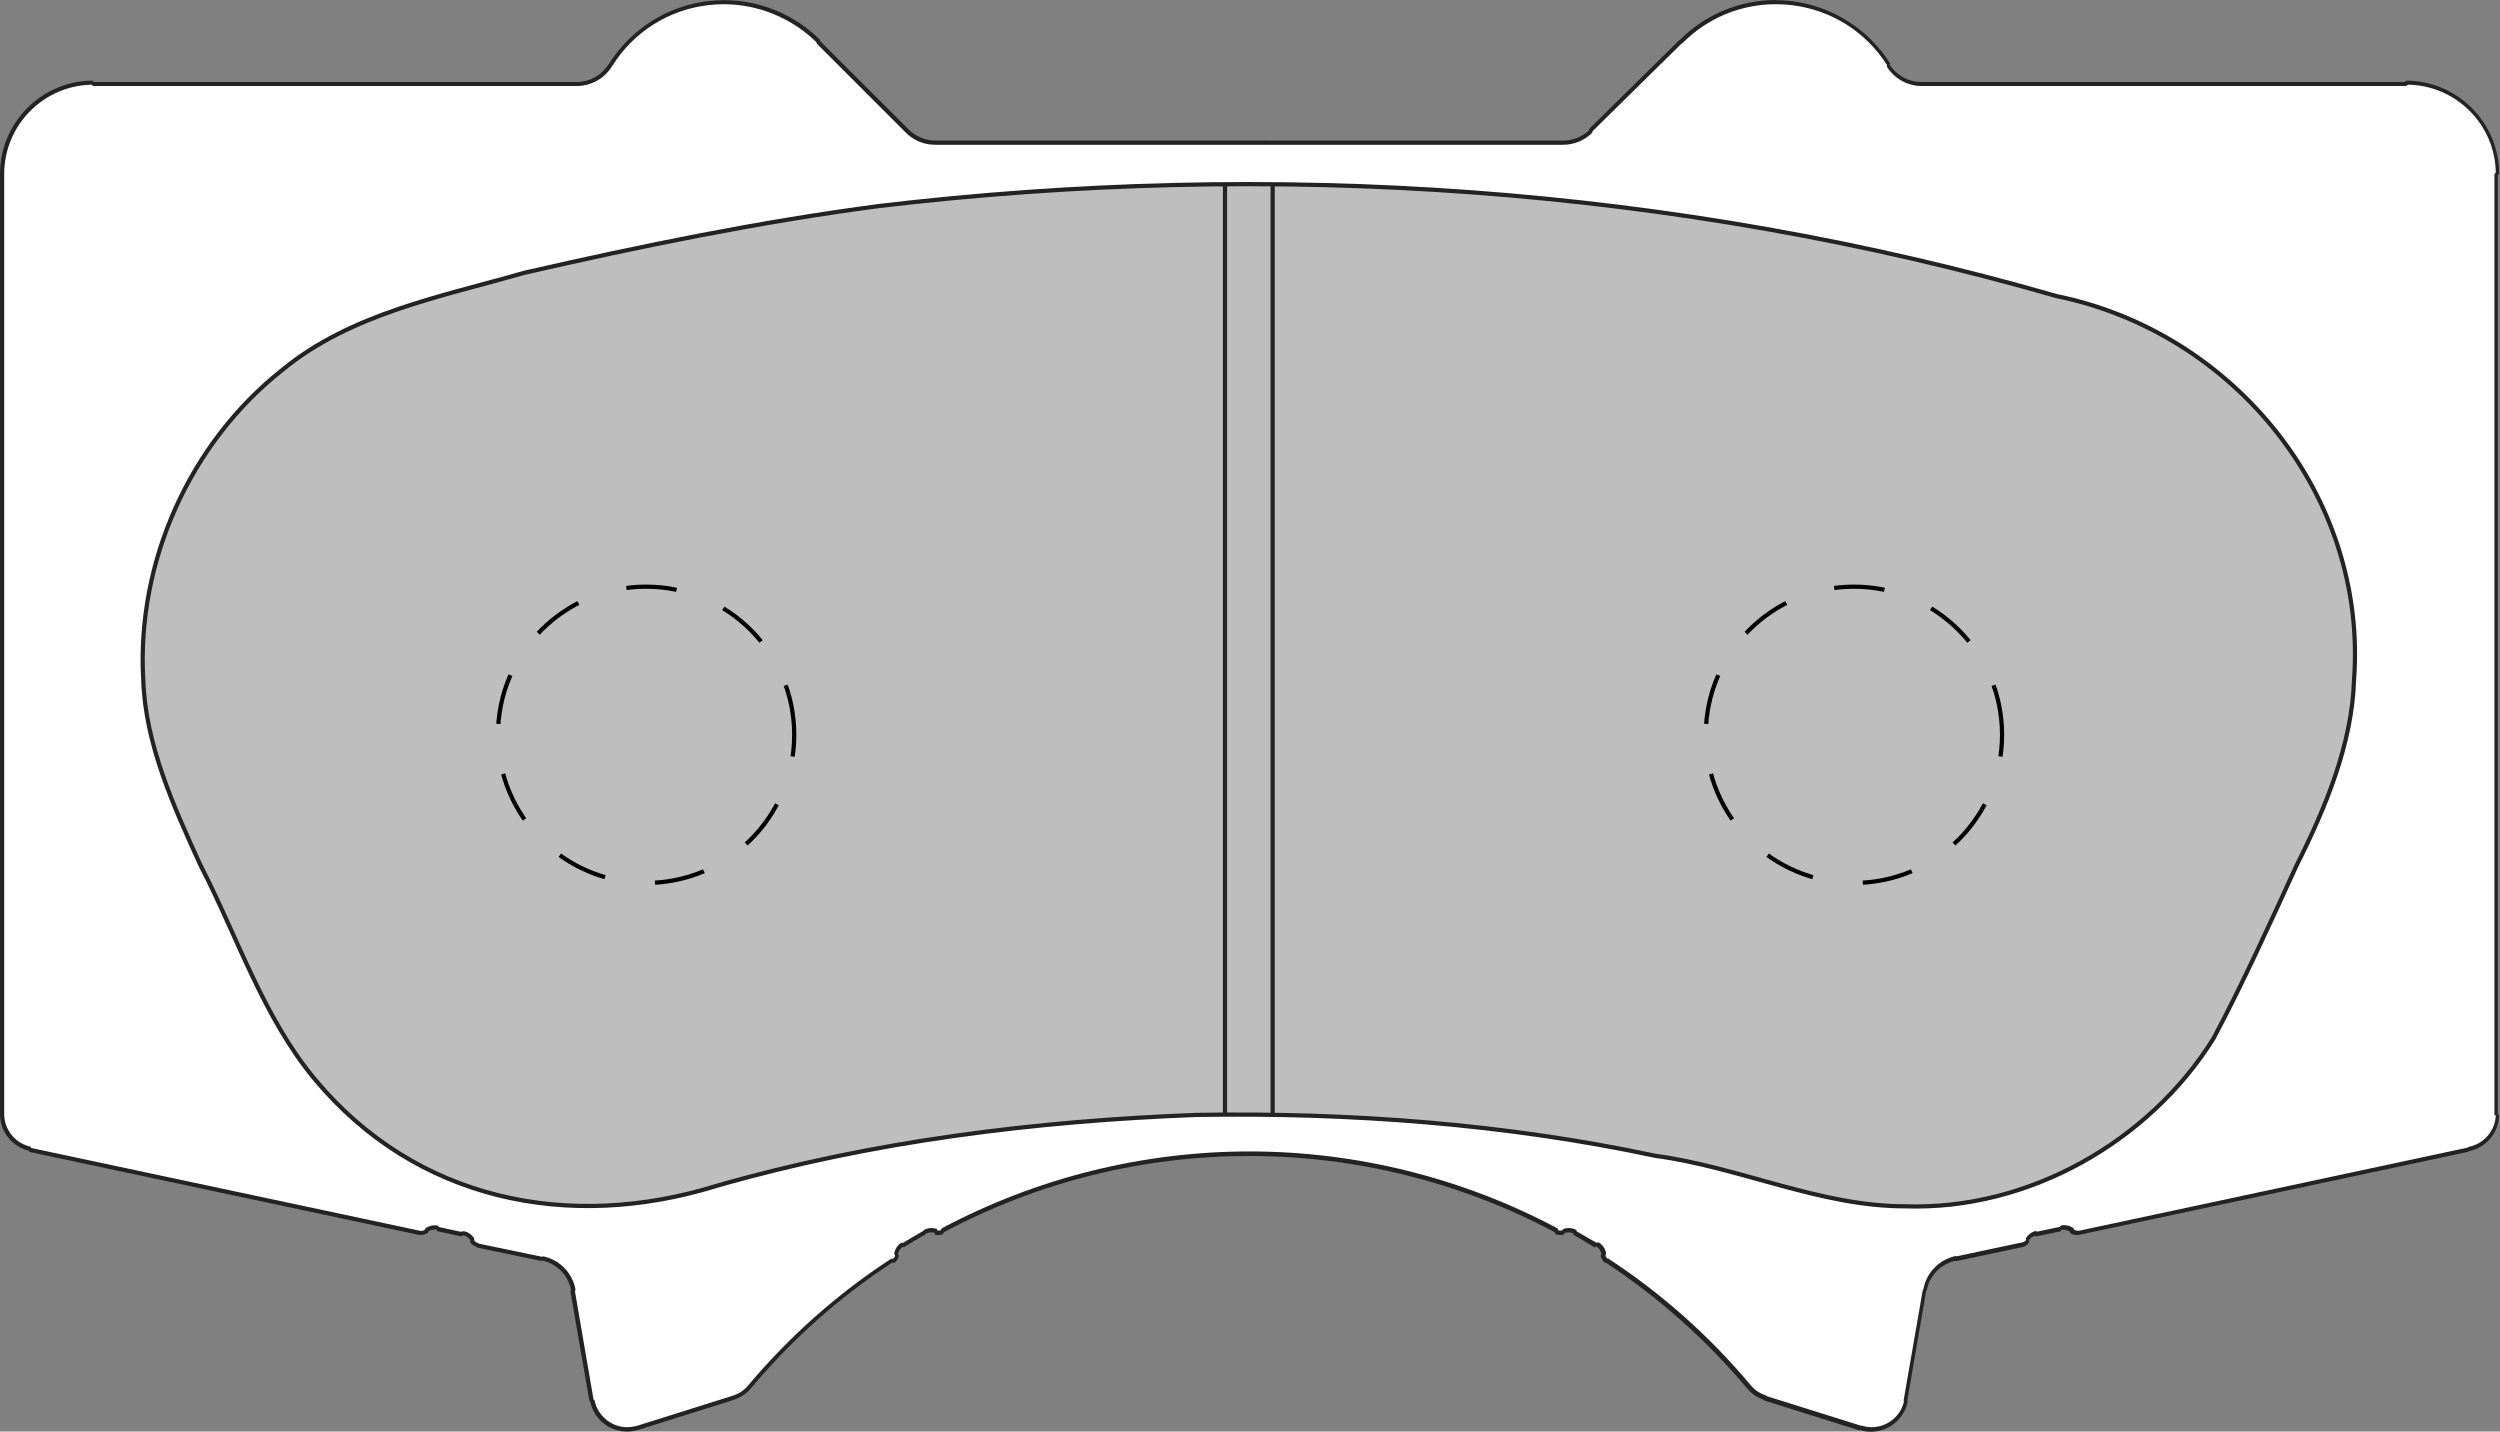
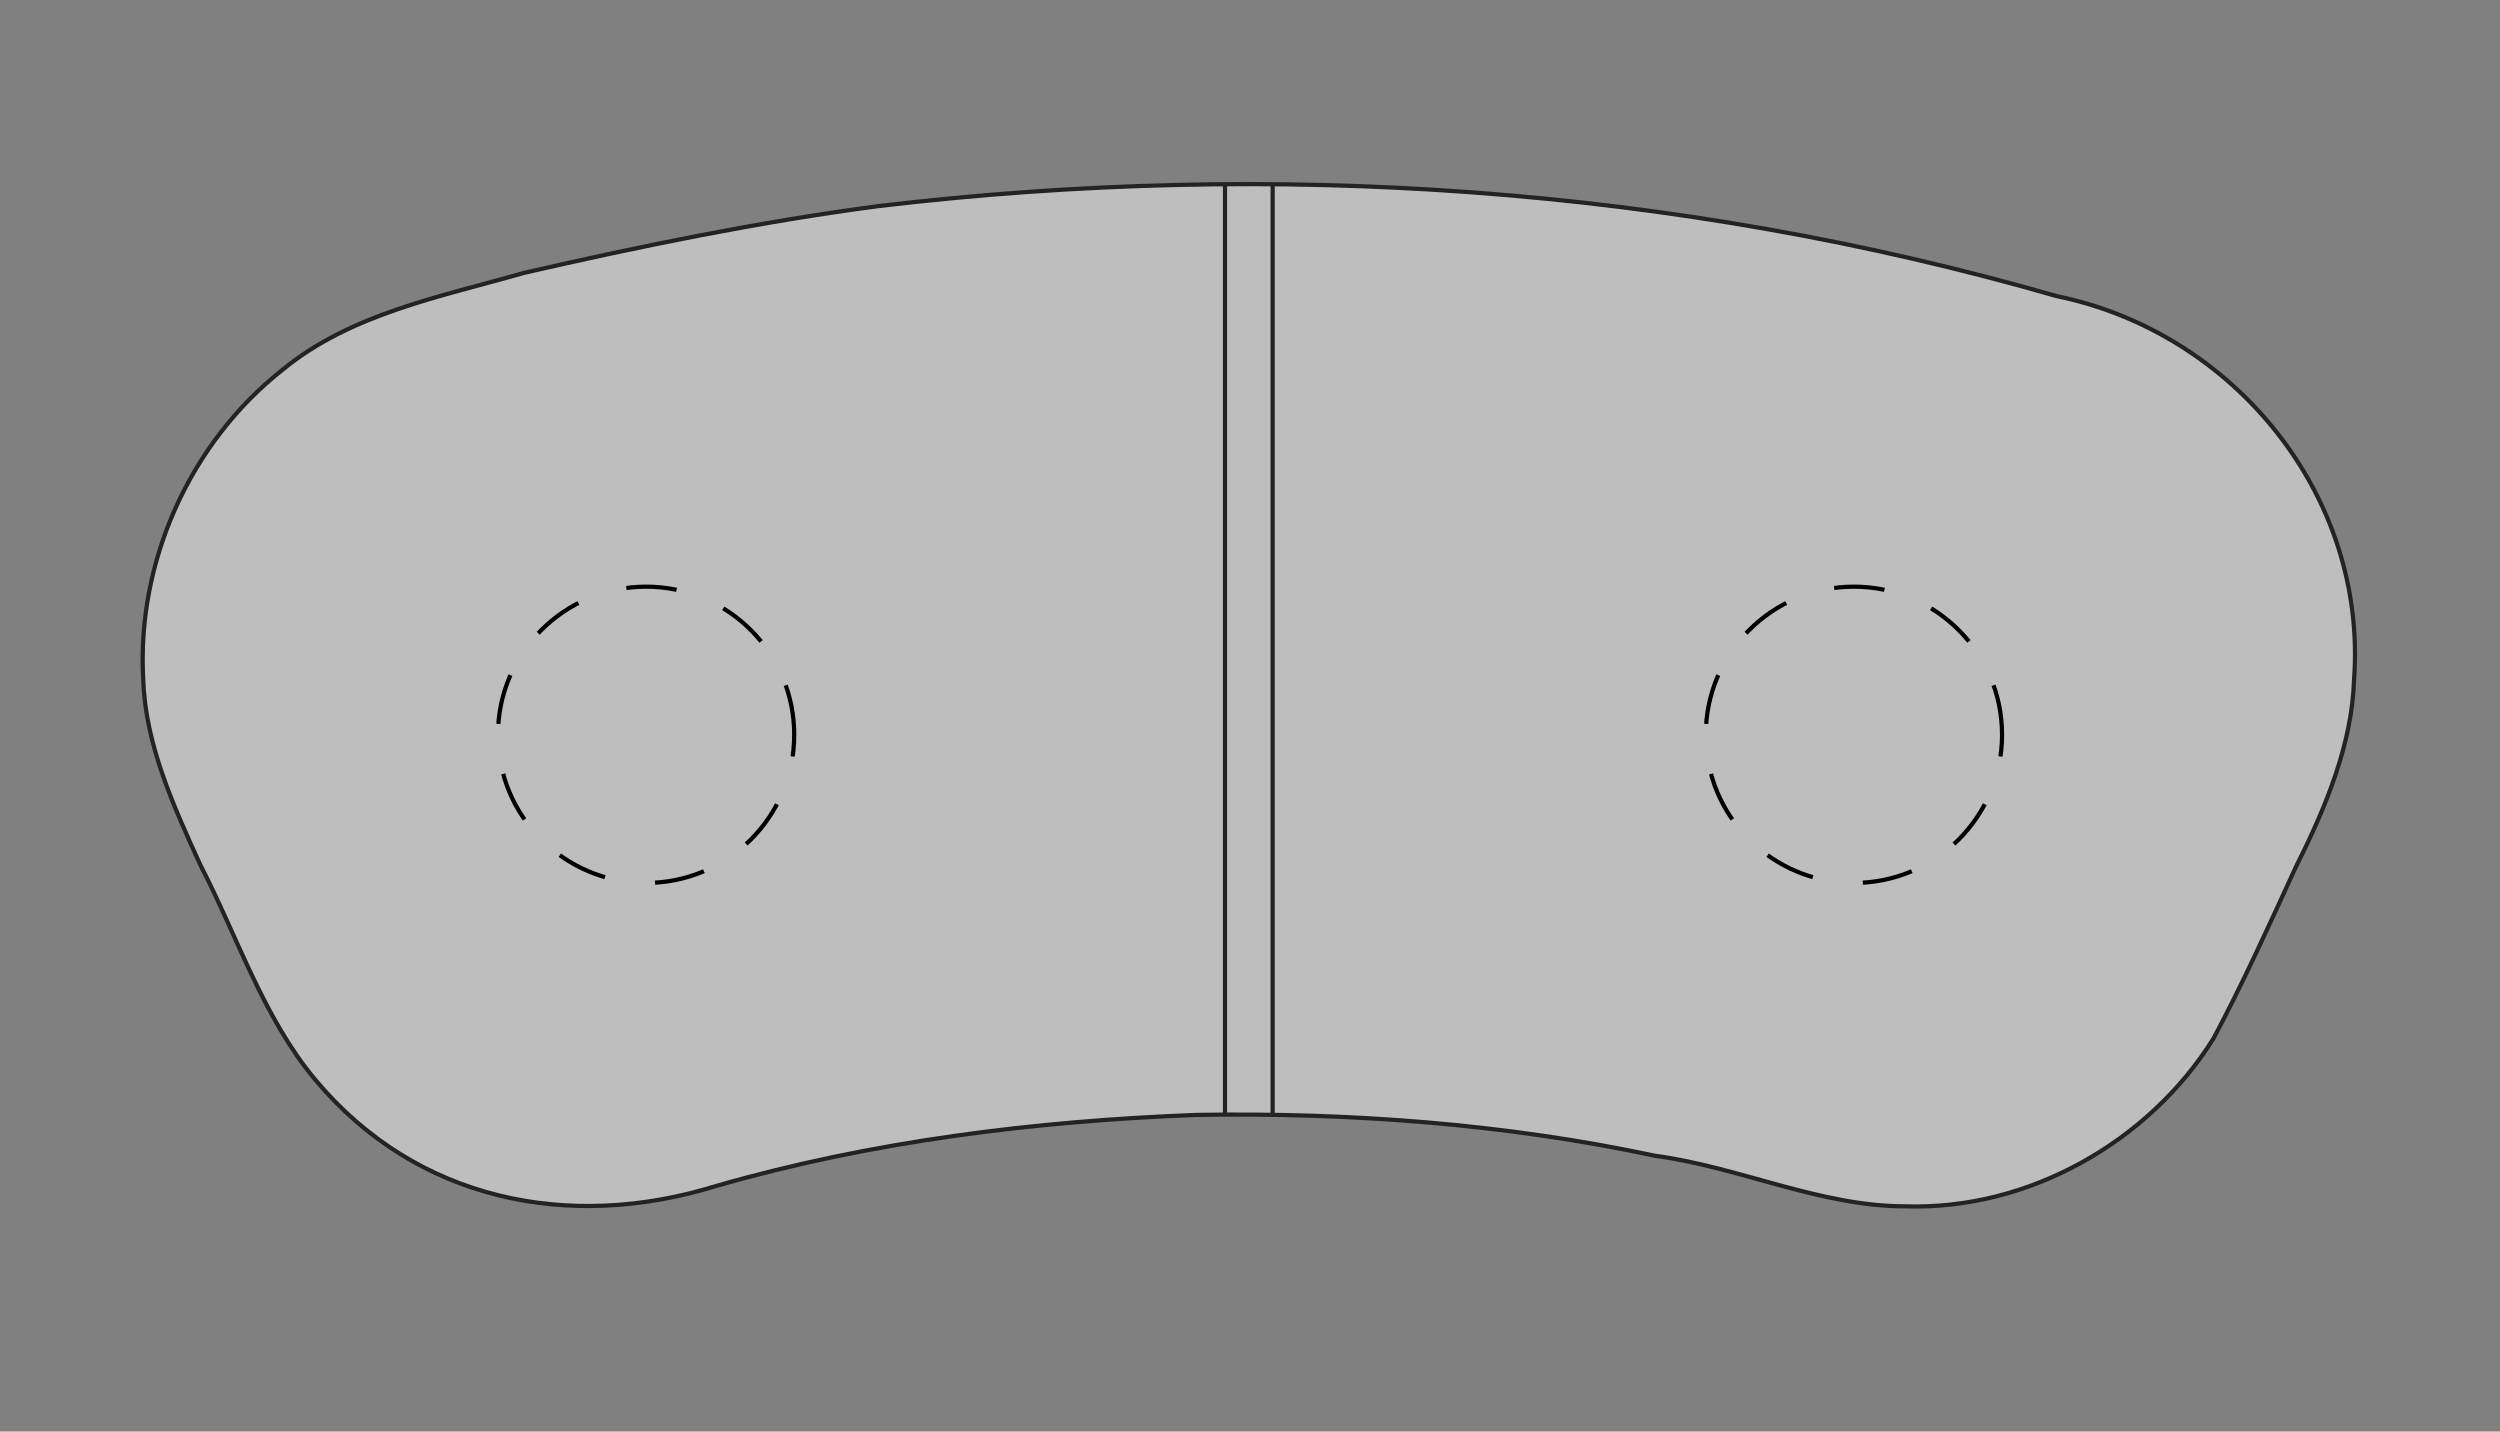
<svg xmlns="http://www.w3.org/2000/svg" id="Layer_2" viewBox="0 0 148.51 85.04">
  <rect x="0" y="0" width="148.51" height="85.04" fill="#808080" stroke="none" />
  <g id="Layer_1-2">
    <g id="gn0013">
-       <path d="M111.18,84.91c-.21,0-.42-.03-.62-.09l-.12,.02-5.55-1.78v-.03c-.39-.12-.73-.35-.99-.66-2.44-2.91-5.28-5.43-8.45-7.51l-.03,.02c-.09-.08-.16-.19-.19-.31l.06-.1c-.04-.23-.17-.44-.38-.56h-.14s-.01,.02-.01,.02c-.39-.24-.79-.47-1.19-.7l.02-.06c-.12-.07-.26-.11-.4-.11-.09,0-.18,.02-.27,.05l-.08,.08s-.07,.04-.14,.04c-.08,0-.16-.02-.23-.05l-.02-.1c-5.59-2.98-11.9-4.56-18.23-4.56s-12.64,1.58-18.23,4.56l-.06,.13s0,0,0,0c-.02,0-.1,.02-.18,.02-.04,0-.09,0-.13-.01v-.1c-.09-.03-.18-.05-.27-.05-.14,0-.28,.04-.4,.11l-.06,.08c-.38,.19-.8,.44-1.22,.7l-.05-.04c-.2,.12-.34,.33-.38,.56l.04,.11c0,.1-.07,.22-.18,.3l-.09-.03c-3.17,2.08-6.01,4.6-8.45,7.5-.26,.32-.61,.55-1,.67l-5.67,1.79h0c-.2,.06-.41,.09-.62,.09-.39,0-.77-.11-1.1-.31-.51-.32-.87-.84-.97-1.43h-.05s-1.12-6.47-1.12-6.47l.04-.06c-.17-.95-.89-1.69-1.83-1.89l-.05,.02-3.8-.79v-.03c-.14-.03-.26-.11-.34-.23l.04-.07c-.12-.2-.31-.34-.54-.39l-.2,.08-1.32-.33-.02-.08c-.06-.01-.11-.02-.17-.02-.17,0-.34,.06-.48,.16l-.05,.11s-.16,.06-.28,.06c-.04,0-.08,0-.12-.01h0S1.79,68.31,1.79,68.31v-.06c-.96-.21-1.66-1.07-1.66-2.06V10.38C.12,7.36,2.53,4.94,5.49,4.91l.02,.08h28.7c.86,0,1.6-.41,2.04-1.11,1.32-2.09,3.44-3.43,5.86-3.71,.3-.03,.6-.05,.9-.05,2.12,0,4.11,.83,5.61,2.33l5.28,5.34h0c.44,.44,1.03,.68,1.66,.68h37.25c.67,0,1.26-.25,1.71-.69l-.02-.05,5.3-5.22,.08-.06c1.51-1.51,3.51-2.34,5.63-2.34,.3,0,.6,.02,.9,.05,2.4,.27,4.52,1.6,5.81,3.65l-.03,.06c.43,.69,1.18,1.11,2,1.11h28.74l.11-.07h.02c2.9,0,5.31,2.41,5.34,5.37l-.08,.08v55.85l.08,.05c-.04,.95-.73,1.77-1.66,1.97l-.13,.06-23.05,4.93h0s-.08,0-.12,0c-.11,0-.22-.03-.31-.09l-.02-.07c-.14-.1-.31-.16-.48-.16-.06,0-.12,0-.17,.02l-.05,.08-1.4,.3v-.05c-.24,.05-.43,.19-.55,.39l.02,.09c-.08,.11-.2,.19-.34,.22h-.09s-3.79,.82-3.79,.82l-.04-.03c-.94,.2-1.66,.94-1.83,1.89l-1.17,6.59,.03,.02c-.12,.56-.47,1.05-.96,1.35-.33,.2-.71,.31-1.1,.31" style="fill:#fff;" />
-       <path d="M105.51,.25c.29,0,.59,.02,.88,.05,2.36,.27,4.44,1.57,5.71,3.57l-.02,.08c.45,.72,1.22,1.15,2.06,1.16h0s28.78,0,28.78,0l.13-.08c2.85,.05,5.16,2.36,5.21,5.21l-.08,.13v55.85l.08,.05c-.04,.89-.69,1.66-1.57,1.85l-.06,.02-.07,.04-23.05,4.93h0s-.06,0-.09,0c-.08,0-.15-.02-.21-.06l-.04-.09c-.16-.12-.35-.18-.55-.18-.07,0-.13,0-.2,.02l-.05,.08-1.38,.29-.03-.05c-.26,.05-.49,.22-.62,.45l.02,.09c-.06,.08-.15,.13-.24,.15l-.12,.02-3.77,.8-.05-.02c-.98,.21-1.73,.97-1.92,1.96l-.04,.06-1.14,6.57,.03,.02c-.11,.53-.44,.99-.9,1.27-.31,.19-.67,.29-1.03,.29-.2,0-.39-.03-.58-.09h-.06s-5.61-1.76-5.61-1.76v-.03c-.37-.11-.69-.32-.93-.61h0c-2.44-2.92-5.3-5.46-8.48-7.54l-.03,.02c-.06-.05-.1-.11-.12-.18l.04-.13c-.04-.27-.2-.5-.43-.65h-.17c-.38-.22-.77-.45-1.16-.67v-.07c-.14-.08-.3-.12-.46-.12-.11,0-.21,.02-.31,.05l-.1,.1s-.05,0-.07,0c-.05,0-.1,0-.14-.02l-.05-.11c-5.61-2.99-11.93-4.57-18.29-4.57s-12.68,1.58-18.29,4.57l-.05,.11s-.09,.02-.14,.02c-.02,0-.04,0-.06,0l-.04-.1c-.1-.03-.21-.05-.31-.05-.16,0-.32,.04-.46,.12l-.03,.05c-.42,.24-.83,.48-1.24,.73l-.06-.03c-.23,.14-.39,.38-.43,.65l.05,.13c-.02,.07-.06,.13-.12,.18h-.12c-3.18,2.07-6.03,4.6-8.48,7.51h0c-.24,.3-.57,.52-.98,.64l-5.63,1.77h0c-.19,.05-.38,.08-.58,.08-.36,0-.72-.1-1.03-.29-.48-.3-.82-.78-.92-1.34h-.05s-1.11-6.46-1.11-6.46l.04-.07c-.18-1-.93-1.78-1.93-1.99l-.05,.03-3.8-.79v-.03c-.1-.02-.19-.08-.25-.16l.02-.09c-.13-.23-.36-.4-.62-.45l-.19,.03h-.01s-1.29-.28-1.29-.28l-.05-.08c-.06-.01-.13-.02-.2-.02-.2,0-.39,.06-.55,.18l-.04,.09c-.07,.04-.14,.06-.21,.06-.03,0-.06,0-.09-.01h0S1.83,68.19,1.83,68.19v-.07c-.92-.19-1.58-1.01-1.58-1.94V10.34C.25,7.44,2.58,5.08,5.46,5.03l.05,.08h28.74c.86,0,1.65-.44,2.09-1.15l.03-.04c1.27-2.03,3.36-3.35,5.74-3.62,.29-.03,.59-.05,.89-.05,2.03,0,4.03,.82,5.48,2.24l.06,.12,5.27,5.27h0c.46,.46,1.06,.71,1.71,.72h37.33c.66,0,1.29-.26,1.75-.73l-.02-.05,5.27-5.19,.12-.09c1.48-1.48,3.44-2.29,5.53-2.29m0-.25c-2.13,0-4.18,.84-5.7,2.36l-.09,.07-5.35,5.27h.08c-.42,.41-.99,.65-1.58,.65H55.57c-.59,0-1.16-.24-1.58-.65h0s-5.27-5.26-5.27-5.26v-.07c-1.53-1.52-3.59-2.36-5.71-2.36-.3,0-.61,.02-.91,.05-2.44,.28-4.62,1.66-5.93,3.74l-.02,.02c-.41,.65-1.12,1.05-1.89,1.05H5.51l.04-.08C2.49,4.78,0,7.27,0,10.34v55.85c0,1.05,.74,1.96,1.77,2.18l-.06,.05,23.19,4.94h-.02s.1,0,.14,0c.15,0,.29-.05,.41-.13v-.06c.12-.09,.26-.13,.4-.13,.05,0,.1,0,.14,.02l-.02,.07,1.46,.32,.1-.07c.19,.04,.36,.16,.45,.33l-.06,.04c.1,.17,.26,.29,.45,.33l-.06,.02,3.89,.81,.02-.03c.89,.19,1.58,.9,1.73,1.79l-.05,.02,1.14,6.57,.03-.06c.11,.63,.49,1.18,1.03,1.51,.36,.22,.76,.33,1.17,.33,.22,0,.44-.03,.65-.1l-.04,.02,5.67-1.78,.04-.02c.41-.13,.78-.37,1.05-.7h0c2.43-2.9,5.26-5.42,8.42-7.48l.06,.06c.16-.1,.27-.27,.3-.46l-.06-.06c.03-.2,.15-.37,.32-.48v.07c.43-.27,.87-.53,1.32-.78v-.03c.11-.06,.23-.09,.34-.09,.08,0,.16,.01,.23,.04l-.05,.08c.07,.03,.15,.04,.23,.04,.11,0,.22-.03,.32-.08v-.08c5.67-3.03,11.91-4.54,18.16-4.54s12.49,1.52,18.17,4.54l-.02,.08c.1,.05,.21,.08,.32,.08,.08,0,.15-.01,.23-.04l.03-.08c.07-.03,.15-.04,.23-.04,.12,0,.23,.03,.34,.09l-.08,.03c.44,.25,.88,.51,1.31,.78l.08-.07c.17,.11,.29,.28,.32,.48l-.06,.06c.03,.19,.14,.36,.3,.46l-.03-.06c3.16,2.07,5.99,4.59,8.42,7.48h0c.28,.34,.64,.58,1.05,.71l-.04,.02,5.67,1.78,.04-.02c.21,.07,.43,.1,.65,.1,.41,0,.81-.11,1.17-.33,.54-.33,.92-.89,1.03-1.51l-.05,.06,1.13-6.57,.03-.02c.16-.9,.84-1.6,1.73-1.79l.02,.03,3.81-.81,.1-.02c.19-.04,.36-.16,.45-.33l-.06-.04c.1-.17,.26-.29,.46-.33l-.06,.07,1.54-.32-.02-.07s.1-.02,.14-.02c.15,0,.29,.05,.41,.13v.06c.12,.09,.26,.13,.4,.13,.05,0,.1,0,.14-.01h-.02s23.1-4.93,23.1-4.93l.1-.05c1.03-.22,1.77-1.13,1.77-2.18l-.08,.04V10.38l.08-.04c0-3.07-2.49-5.55-5.55-5.55l-.04,.08h-28.74c-.77,0-1.48-.4-1.89-1.05l.06-.02c-1.3-2.08-3.49-3.46-5.93-3.74-.31-.03-.61-.05-.91-.05" style="fill:#242324;" />
      <path d="M122.17,17.59c10.57,2.16,18.47,11.9,17.67,22.78-.11,3.81-1.71,7.66-3.41,11.03-1.55,3.38-3.2,7.03-4.94,10.29-3.84,6.16-11.04,10.22-18.32,9.97-5.03,.01-9.88-2.34-14.84-3-8.91-1.9-18.14-2.58-27.24-2.43-9.58,.36-19.3,1.56-28.54,4.22-8.74,2.71-17.82,.88-23.83-6.32-3.07-3.67-4.63-8.52-6.81-12.73-1.57-3.45-3.28-7.17-3.4-11.03-.4-6.99,2.77-14.07,8.27-18.4,4.05-3.34,9.44-4.35,14.35-5.76,6.93-1.59,14.02-3.04,21.08-3.97,23.37-2.77,47.31-1.18,69.96,5.35" style="fill:#bebebf;" />
      <path d="M122.17,17.59c10.57,2.16,18.47,11.9,17.67,22.78-.11,3.81-1.71,7.66-3.41,11.03-1.55,3.38-3.2,7.03-4.94,10.29-3.84,6.16-11.04,10.22-18.32,9.97-5.03,.01-9.88-2.34-14.84-3-8.91-1.9-18.14-2.58-27.24-2.43-9.58,.36-19.3,1.56-28.54,4.22-8.74,2.71-17.82,.88-23.83-6.32-3.07-3.67-4.63-8.52-6.81-12.73-1.57-3.45-3.28-7.17-3.4-11.03-.4-6.99,2.77-14.07,8.27-18.4,4.05-3.34,9.44-4.35,14.35-5.76,6.93-1.59,14.02-3.04,21.08-3.97,23.37-2.77,47.31-1.18,69.96,5.35Z" style="fill:none; stroke:#242324; stroke-linejoin:bevel; stroke-width:.25px;" />
      <path d="M118.93,43.65c0-4.86-3.94-8.8-8.8-8.8s-8.8,3.94-8.8,8.8,3.94,8.8,8.8,8.8,8.8-3.94,8.8-8.8" style="fill:none; stroke:#000; stroke-dasharray:0 0 3 3; stroke-miterlimit:10; stroke-width:.25px;" />
      <path d="M47.18,43.65c0-4.86-3.94-8.8-8.8-8.8s-8.8,3.94-8.8,8.8,3.94,8.8,8.8,8.8,8.8-3.94,8.8-8.8" style="fill:none; stroke:#000; stroke-dasharray:0 0 3 3; stroke-miterlimit:10; stroke-width:.25px;" />
      <line x1="72.77" y1="66.21" x2="72.77" y2="10.94" style="fill:none; stroke:#242324; stroke-linejoin:bevel; stroke-width:.25px;" />
      <line x1="75.6" y1="66.21" x2="75.6" y2="10.94" style="fill:none; stroke:#242324; stroke-linejoin:bevel; stroke-width:.25px;" />
    </g>
  </g>
</svg>